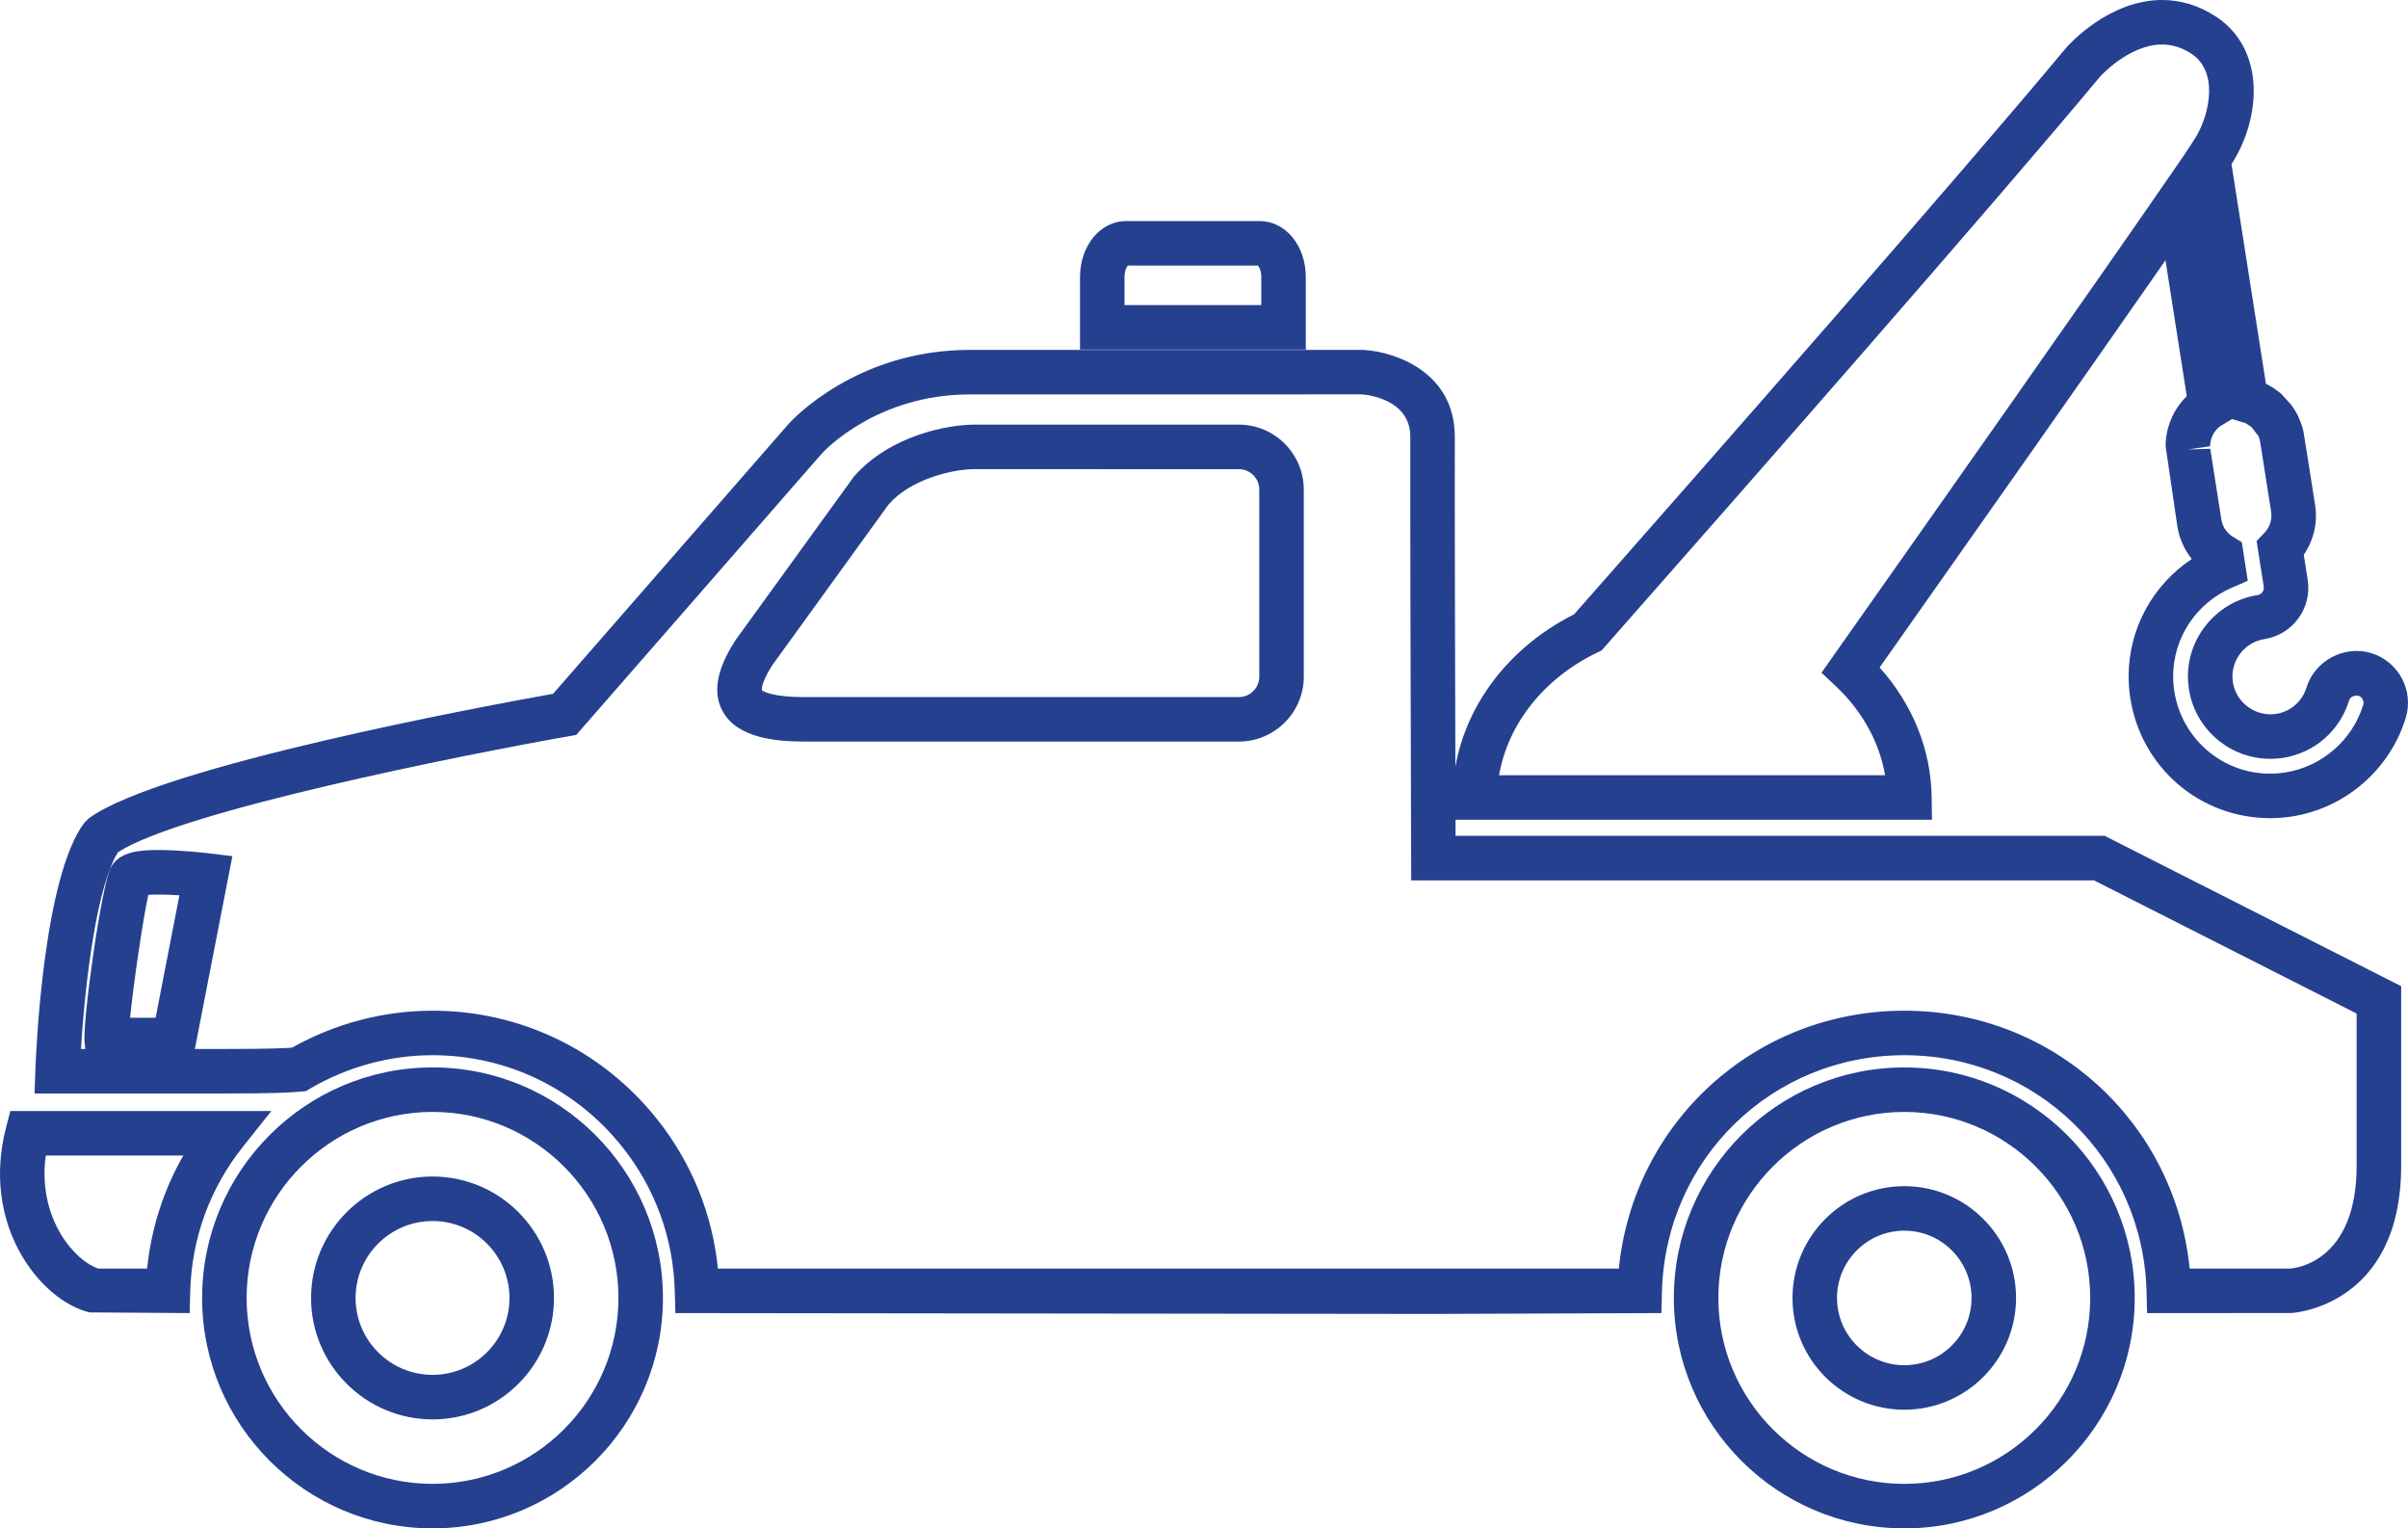
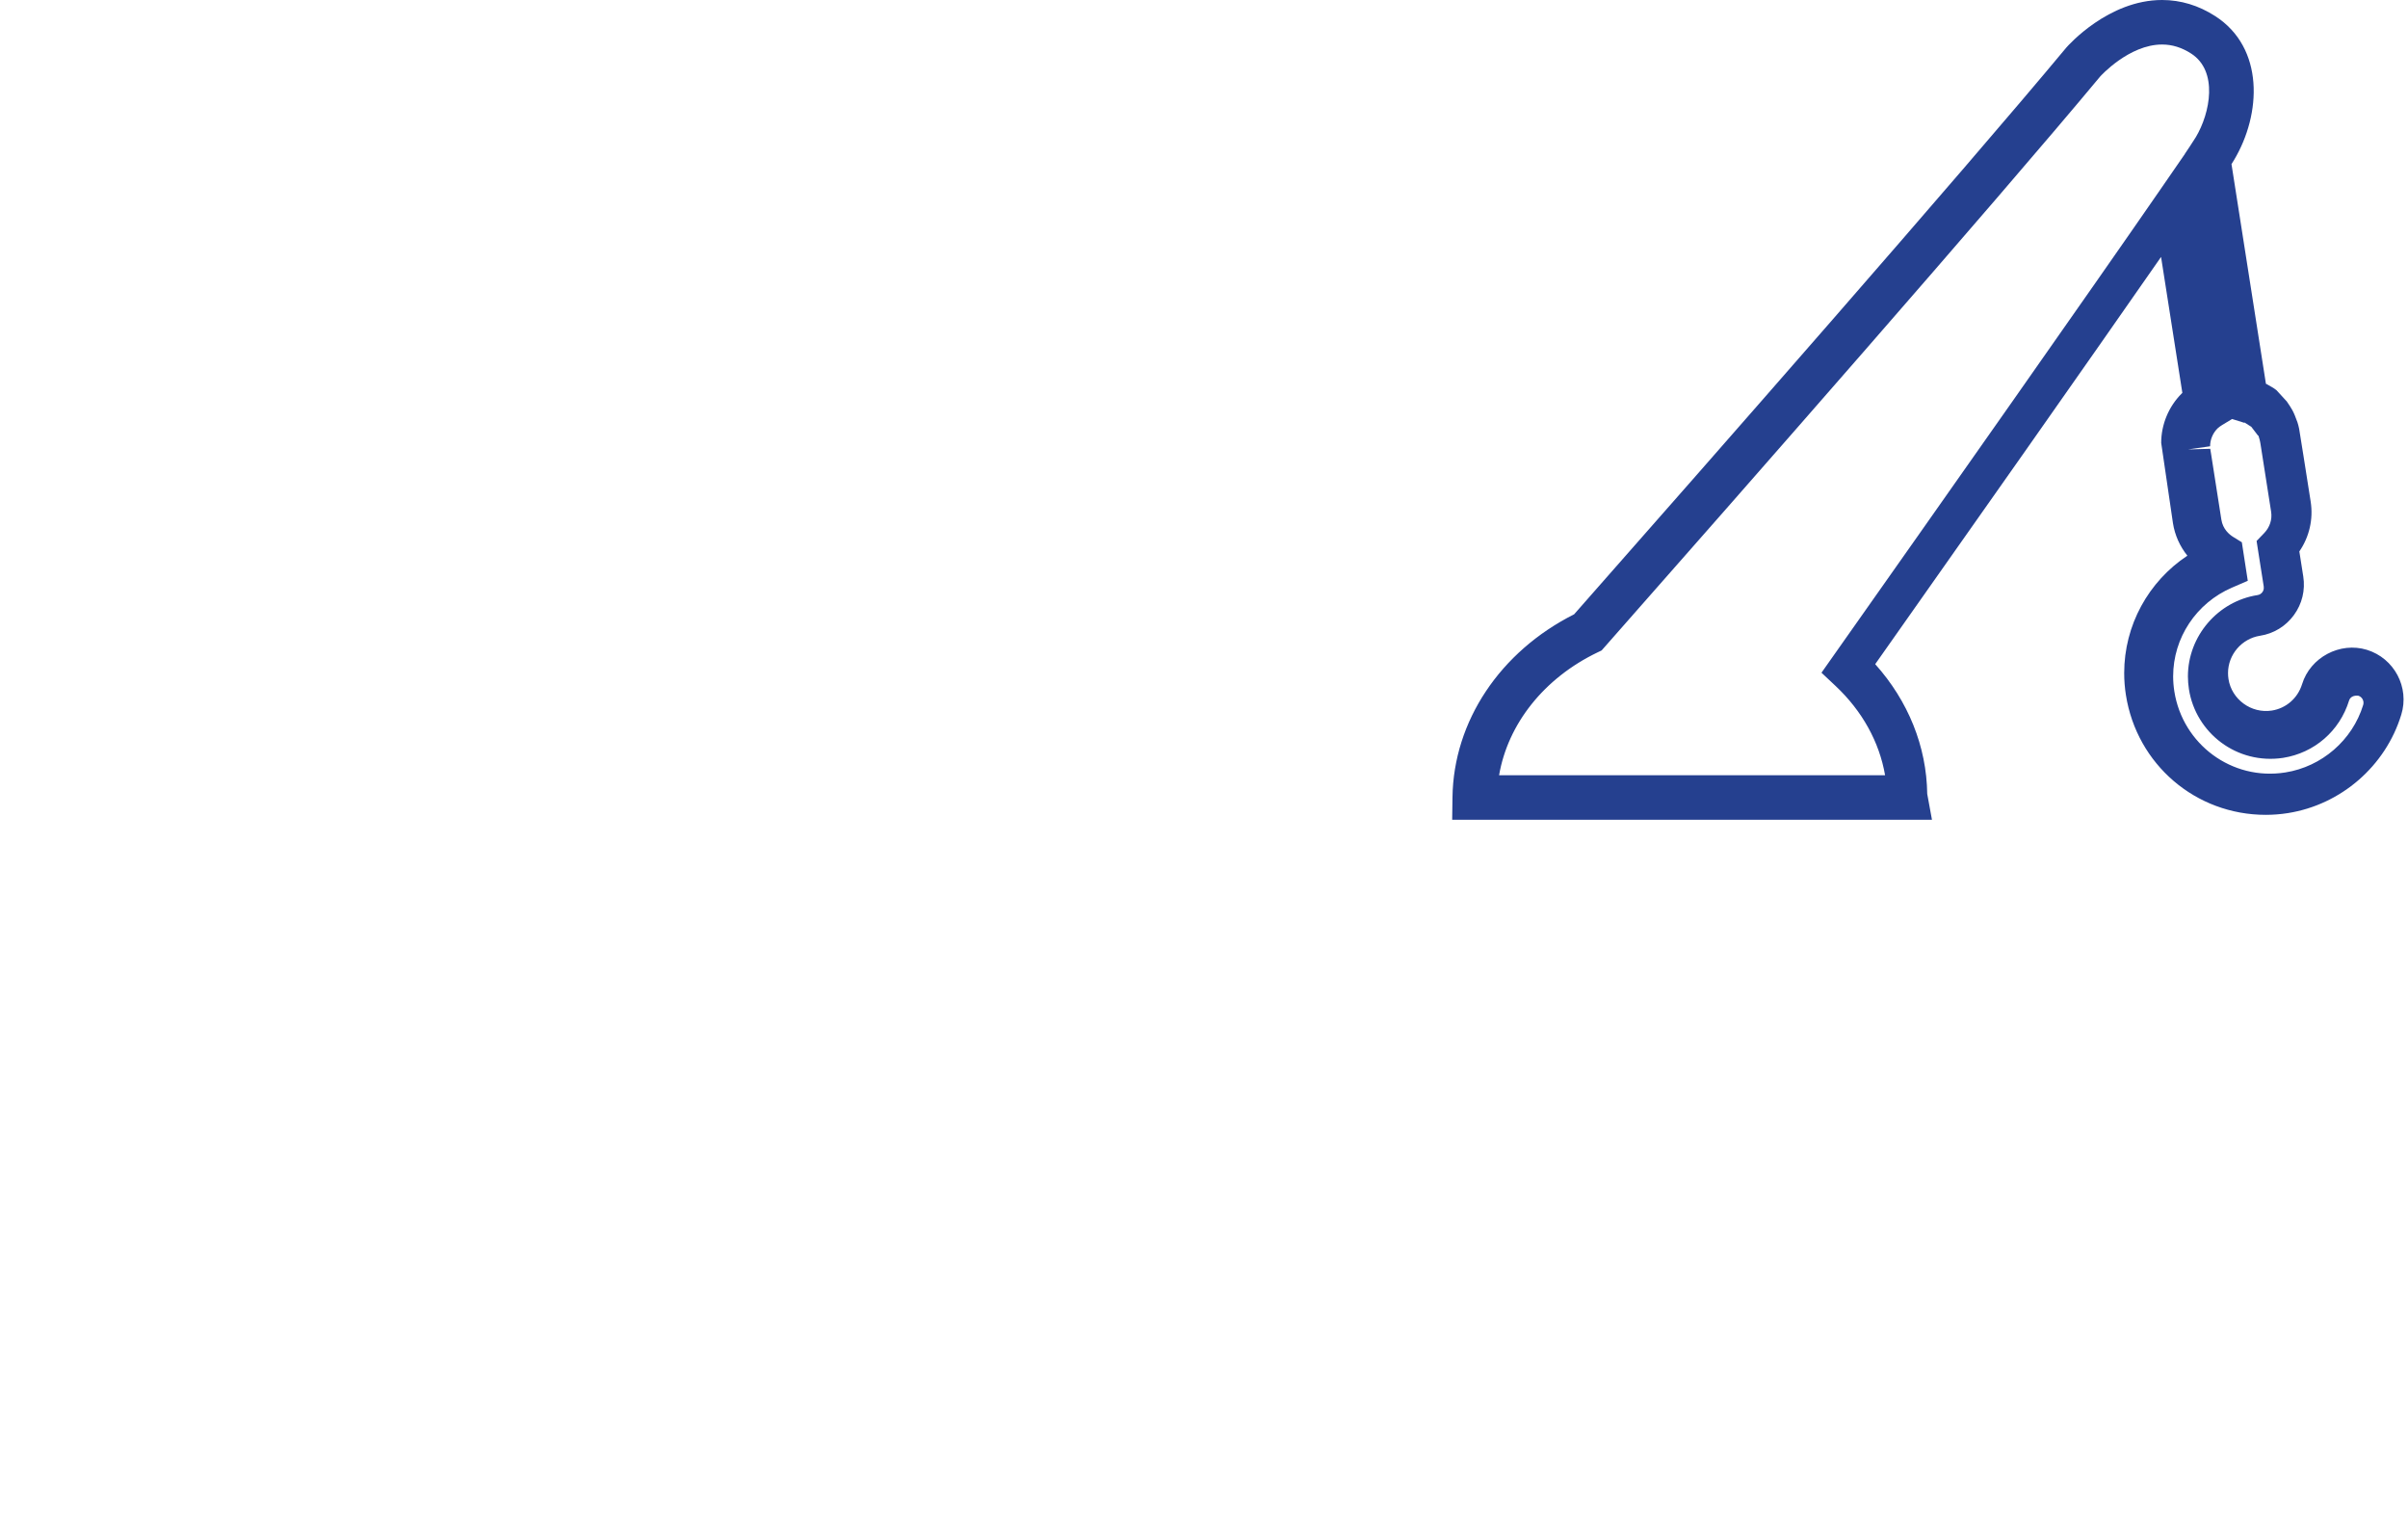
<svg xmlns="http://www.w3.org/2000/svg" version="1.1" id="Layer_1" x="0px" y="0px" width="108.211px" height="68.667px" viewBox="0 0 108.211 68.667" enable-background="new 0 0 108.211 68.667" xml:space="preserve">
-   <path fill="#25408F" d="M85.577,68.667c-5.711,0-10.357-4.645-10.357-10.353c0-5.711,4.646-10.357,10.357-10.357  c5.708,0,10.353,4.646,10.353,10.357C95.929,64.022,91.285,68.667,85.577,68.667z M85.577,49.957c-4.608,0-8.357,3.749-8.357,8.357  c0,4.605,3.749,8.353,8.357,8.353c4.605,0,8.353-3.747,8.353-8.353C93.929,53.706,90.182,49.957,85.577,49.957z M85.577,63.335  c-2.771,0-5.025-2.252-5.025-5.021c0-2.77,2.254-5.023,5.025-5.023c2.768,0,5.021,2.254,5.021,5.023  C90.597,61.083,88.344,63.335,85.577,63.335z M85.577,55.291c-1.668,0-3.025,1.356-3.025,3.023c0,1.665,1.357,3.021,3.025,3.021  c1.666,0,3.021-1.355,3.021-3.021C88.597,56.647,87.243,55.291,85.577,55.291z" />
-   <path fill="#25408F" d="M64.387,59.032L30.35,58.993l-0.026-0.974c-0.063-2.382-0.876-4.623-2.352-6.481  c-2.083-2.625-5.193-4.13-8.533-4.13c-1.925,0-3.828,0.52-5.503,1.501l-0.194,0.114l-0.225,0.02  c-0.526,0.046-1.146,0.084-3.425,0.084h-8.54l0.037-1.036c0.032-0.883,0.364-8.697,2.203-11.129l0.21-0.205  c3.23-2.348,17.906-5.06,20.852-5.586l10.575-12.115c0.127-0.144,3.028-3.336,8.153-3.336h17.696  c1.459,0.092,4.098,1.021,4.098,3.899c-0.006,4.071,0.014,10.546,0.032,17.026l0.003,0.906h29.167l13.326,6.755v8.061  c0,6.347-4.894,6.623-4.942,6.625l-6.475,0.001l-0.025-0.973c-0.16-5.951-4.941-10.612-10.886-10.612  c-5.946,0-10.729,4.661-10.89,10.612l-0.025,0.973L64.387,59.032z M98.399,56.993h4.521c0.258-0.019,2.983-0.316,2.983-4.626v-6.832  L94.1,39.552H63.417l-0.009-2.9c-0.019-6.483-0.038-12.962-0.032-17.033c0-1.689-1.945-1.884-2.167-1.9L43.582,17.72  c-4.198,0-6.557,2.553-6.655,2.661l-11.03,12.637l-0.348,0.062c-4.726,0.83-17.414,3.359-20.244,5.208  c-0.935,1.439-1.482,5.781-1.666,8.84h0.193l-0.031-0.301c-0.097-0.949,0.764-7.105,1.184-7.868  c0.392-0.711,1.317-0.771,2.154-0.771c1.015,0,2.188,0.142,2.238,0.148l1.065,0.13l-1.685,8.661h1.335  c1.958,0,2.646-0.03,3.034-0.059c1.933-1.087,4.11-1.66,6.313-1.66c3.953,0,7.634,1.781,10.099,4.886  c1.544,1.946,2.476,4.245,2.723,6.699h40.487c0.658-6.57,6.117-11.585,12.827-11.585C92.284,45.408,97.741,50.423,98.399,56.993z   M5.846,45.725h1.147l1.07-5.502c-0.505-0.035-1.125-0.043-1.399-0.019C6.438,41.213,6.001,44.168,5.846,45.725z M55.671,33.317  H36.174c-1.266,0-3.026-0.141-3.695-1.355c-0.606-1.102,0.029-2.344,0.56-3.183l5.334-7.367c1.631-1.862,4.246-2.335,5.409-2.335  h11.889c1.61,0,2.919,1.311,2.919,2.922v8.398C58.59,32.008,57.281,33.317,55.671,33.317z M34.237,31.011  c0.008,0,0.322,0.307,1.937,0.307h19.497c0.507,0,0.919-0.413,0.919-0.92v-8.398c0-0.509-0.412-0.922-0.919-0.922H43.782  c-0.95,0-2.835,0.43-3.848,1.582l-5.24,7.241C34.188,30.703,34.234,30.995,34.237,31.011L34.237,31.011z" />
-   <path fill="#25408F" d="M8.522,58.993l-4.501-0.03c-1.123-0.279-2.252-1.221-3.022-2.517c-1.001-1.686-1.26-3.739-0.729-5.781  l0.194-0.749h11.728l-1.288,1.622c-1.476,1.858-2.291,4.101-2.355,6.482L8.522,58.993z M4.405,56.993h2.207  c0.183-1.802,0.734-3.521,1.626-5.077H2.056c-0.23,1.669,0.295,2.89,0.663,3.509C3.237,56.297,3.918,56.827,4.405,56.993z" />
-   <path fill="#25408F" d="M19.44,68.666c-5.711,0-10.357-4.644-10.357-10.351c0-5.712,4.646-10.359,10.357-10.359  c5.708,0,10.351,4.647,10.351,10.359C29.791,64.022,25.147,68.666,19.44,68.666z M19.44,49.956c-4.608,0-8.357,3.75-8.357,8.359  c0,4.604,3.749,8.351,8.357,8.351c4.605,0,8.351-3.746,8.351-8.351C27.791,53.706,24.045,49.956,19.44,49.956z M19.44,63.77  c-3.011,0-5.461-2.446-5.461-5.454c0-3.01,2.45-5.458,5.461-5.458c3.008,0,5.455,2.448,5.455,5.458  C24.895,61.323,22.448,63.77,19.44,63.77z M19.44,54.857c-1.908,0-3.461,1.551-3.461,3.458c0,1.904,1.553,3.454,3.461,3.454  c1.905,0,3.455-1.55,3.455-3.454C22.895,56.408,21.345,54.857,19.44,54.857z" />
-   <path fill="#25408F" d="M58.68,15.707H48.534v-3.256c0-1.413,0.91-2.52,2.072-2.52h6.002c1.162,0,2.072,1.106,2.072,2.52V15.707z   M50.534,13.707h6.146v-1.256c0-0.273-0.092-0.452-0.146-0.52H50.68c-0.055,0.067-0.146,0.246-0.146,0.52V13.707z" />
-   <path fill="#25408F" d="M86.819,36.83H65.258l0.014-1.014c0.047-3.41,2.136-6.541,5.466-8.217  c6.273-7.117,17.352-19.732,22.118-25.461C92.948,2.034,94.752,0,97.159,0c0.838,0,1.643,0.243,2.389,0.724  c2.211,1.423,2.084,4.396,0.843,6.47c-0.026,0.045-0.065,0.104-0.112,0.179l1.547,9.868c0.012,0.005,0.021,0.01,0.031,0.015  l0.3,0.171c0.032,0.021,0.086,0.06,0.14,0.1c0.094,0.066,0.148,0.106,0.199,0.149l0.469,0.511c0.008,0.013,0.017,0.025,0.025,0.038  c0.041,0.056,0.084,0.119,0.125,0.187c0.038,0.06,0.07,0.114,0.101,0.17c0.046,0.087,0.079,0.158,0.11,0.235l0.117,0.307  c0.029,0.085,0.054,0.191,0.074,0.285l0.201,1.252l0.318,2.021c0.124,0.795-0.061,1.588-0.509,2.241  c0.076,0.488,0.138,0.882,0.163,1.041l0.013,0.082c0.097,0.616-0.052,1.232-0.419,1.735c-0.367,0.504-0.908,0.835-1.525,0.931  c-0.819,0.127-1.437,0.847-1.437,1.675c0,0.089,0.007,0.181,0.021,0.272c0.142,0.908,1.018,1.559,1.95,1.413  c0.64-0.101,1.162-0.555,1.357-1.185c0.369-1.204,1.701-1.915,2.914-1.543c1.229,0.379,1.922,1.687,1.543,2.915  c-0.706,2.308-2.707,4.044-5.097,4.421c-0.33,0.052-0.663,0.078-0.992,0.078c-3.149,0-5.792-2.263-6.284-5.38  c-0.051-0.322-0.078-0.657-0.078-0.992c0-2.142,1.086-4.108,2.839-5.272c-0.338-0.421-0.563-0.923-0.648-1.463l-0.528-3.604  c0-0.824,0.335-1.632,0.918-2.215c0.012-0.011,0.022-0.021,0.033-0.032l-0.957-6.107c-3.289,4.727-8.57,12.232-12.846,18.295  c1.485,1.657,2.309,3.698,2.338,5.829L86.819,36.83z M67.366,34.83h17.346c-0.256-1.487-1.024-2.884-2.225-4.012l-0.633-0.595  l0.5-0.71c5.027-7.128,11.664-16.559,14.737-21.011l1.091-1.581V6.915l0.217-0.324c0.131-0.196,0.229-0.349,0.277-0.429  c0.648-1.083,1.014-2.969-0.211-3.757C98.042,2.133,97.614,2,97.159,2c-1.484,0-2.768,1.422-2.781,1.437  c-4.801,5.77-16.014,18.538-22.271,25.634l-0.134,0.152l-0.184,0.088C69.387,30.465,67.762,32.522,67.366,34.83z M99.374,20.472  l0.449,2.869c0.068,0.437,0.361,0.676,0.529,0.78l0.392,0.242l0.267,1.731l-0.709,0.306c-1.606,0.692-2.645,2.257-2.645,3.985  c0,0.224,0.018,0.451,0.054,0.679c0.372,2.364,2.577,4.024,4.988,3.64c1.64-0.259,3.013-1.449,3.498-3.032  c0.054-0.176-0.045-0.362-0.22-0.416c-0.212-0.021-0.365,0.059-0.415,0.22c-0.423,1.367-1.56,2.352-2.967,2.573  c-2.071,0.311-3.922-1.115-4.229-3.086c-0.03-0.197-0.045-0.389-0.045-0.577c0-1.806,1.346-3.375,3.13-3.651  c0.09-0.014,0.162-0.059,0.217-0.132c0.053-0.073,0.072-0.156,0.059-0.247l0.002-0.001c-0.029-0.169-0.09-0.557-0.246-1.562  l-0.076-0.489l0.344-0.357c0.25-0.261,0.363-0.609,0.309-0.956l-0.477-3.041c0.002-0.001-0.008-0.041-0.015-0.084  c-0.009-0.041-0.015-0.074-0.023-0.107l-0.056-0.19l-0.014,0.006l-0.306-0.4l-0.306-0.194l-0.008,0.015l-0.549-0.171l-0.441,0.266  c-0.094,0.058-0.164,0.109-0.215,0.159c-0.211,0.211-0.332,0.502-0.332,0.8l-0.994,0.142l1-0.029L99.374,20.472z" />
+   <path fill="#25408F" d="M86.819,36.83H65.258l0.014-1.014c0.047-3.41,2.136-6.541,5.466-8.217  c6.273-7.117,17.352-19.732,22.118-25.461C92.948,2.034,94.752,0,97.159,0c0.838,0,1.643,0.243,2.389,0.724  c2.211,1.423,2.084,4.396,0.843,6.47c-0.026,0.045-0.065,0.104-0.112,0.179l1.547,9.868c0.012,0.005,0.021,0.01,0.031,0.015  l0.3,0.171c0.032,0.021,0.086,0.06,0.14,0.1l0.469,0.511c0.008,0.013,0.017,0.025,0.025,0.038  c0.041,0.056,0.084,0.119,0.125,0.187c0.038,0.06,0.07,0.114,0.101,0.17c0.046,0.087,0.079,0.158,0.11,0.235l0.117,0.307  c0.029,0.085,0.054,0.191,0.074,0.285l0.201,1.252l0.318,2.021c0.124,0.795-0.061,1.588-0.509,2.241  c0.076,0.488,0.138,0.882,0.163,1.041l0.013,0.082c0.097,0.616-0.052,1.232-0.419,1.735c-0.367,0.504-0.908,0.835-1.525,0.931  c-0.819,0.127-1.437,0.847-1.437,1.675c0,0.089,0.007,0.181,0.021,0.272c0.142,0.908,1.018,1.559,1.95,1.413  c0.64-0.101,1.162-0.555,1.357-1.185c0.369-1.204,1.701-1.915,2.914-1.543c1.229,0.379,1.922,1.687,1.543,2.915  c-0.706,2.308-2.707,4.044-5.097,4.421c-0.33,0.052-0.663,0.078-0.992,0.078c-3.149,0-5.792-2.263-6.284-5.38  c-0.051-0.322-0.078-0.657-0.078-0.992c0-2.142,1.086-4.108,2.839-5.272c-0.338-0.421-0.563-0.923-0.648-1.463l-0.528-3.604  c0-0.824,0.335-1.632,0.918-2.215c0.012-0.011,0.022-0.021,0.033-0.032l-0.957-6.107c-3.289,4.727-8.57,12.232-12.846,18.295  c1.485,1.657,2.309,3.698,2.338,5.829L86.819,36.83z M67.366,34.83h17.346c-0.256-1.487-1.024-2.884-2.225-4.012l-0.633-0.595  l0.5-0.71c5.027-7.128,11.664-16.559,14.737-21.011l1.091-1.581V6.915l0.217-0.324c0.131-0.196,0.229-0.349,0.277-0.429  c0.648-1.083,1.014-2.969-0.211-3.757C98.042,2.133,97.614,2,97.159,2c-1.484,0-2.768,1.422-2.781,1.437  c-4.801,5.77-16.014,18.538-22.271,25.634l-0.134,0.152l-0.184,0.088C69.387,30.465,67.762,32.522,67.366,34.83z M99.374,20.472  l0.449,2.869c0.068,0.437,0.361,0.676,0.529,0.78l0.392,0.242l0.267,1.731l-0.709,0.306c-1.606,0.692-2.645,2.257-2.645,3.985  c0,0.224,0.018,0.451,0.054,0.679c0.372,2.364,2.577,4.024,4.988,3.64c1.64-0.259,3.013-1.449,3.498-3.032  c0.054-0.176-0.045-0.362-0.22-0.416c-0.212-0.021-0.365,0.059-0.415,0.22c-0.423,1.367-1.56,2.352-2.967,2.573  c-2.071,0.311-3.922-1.115-4.229-3.086c-0.03-0.197-0.045-0.389-0.045-0.577c0-1.806,1.346-3.375,3.13-3.651  c0.09-0.014,0.162-0.059,0.217-0.132c0.053-0.073,0.072-0.156,0.059-0.247l0.002-0.001c-0.029-0.169-0.09-0.557-0.246-1.562  l-0.076-0.489l0.344-0.357c0.25-0.261,0.363-0.609,0.309-0.956l-0.477-3.041c0.002-0.001-0.008-0.041-0.015-0.084  c-0.009-0.041-0.015-0.074-0.023-0.107l-0.056-0.19l-0.014,0.006l-0.306-0.4l-0.306-0.194l-0.008,0.015l-0.549-0.171l-0.441,0.266  c-0.094,0.058-0.164,0.109-0.215,0.159c-0.211,0.211-0.332,0.502-0.332,0.8l-0.994,0.142l1-0.029L99.374,20.472z" />
</svg>